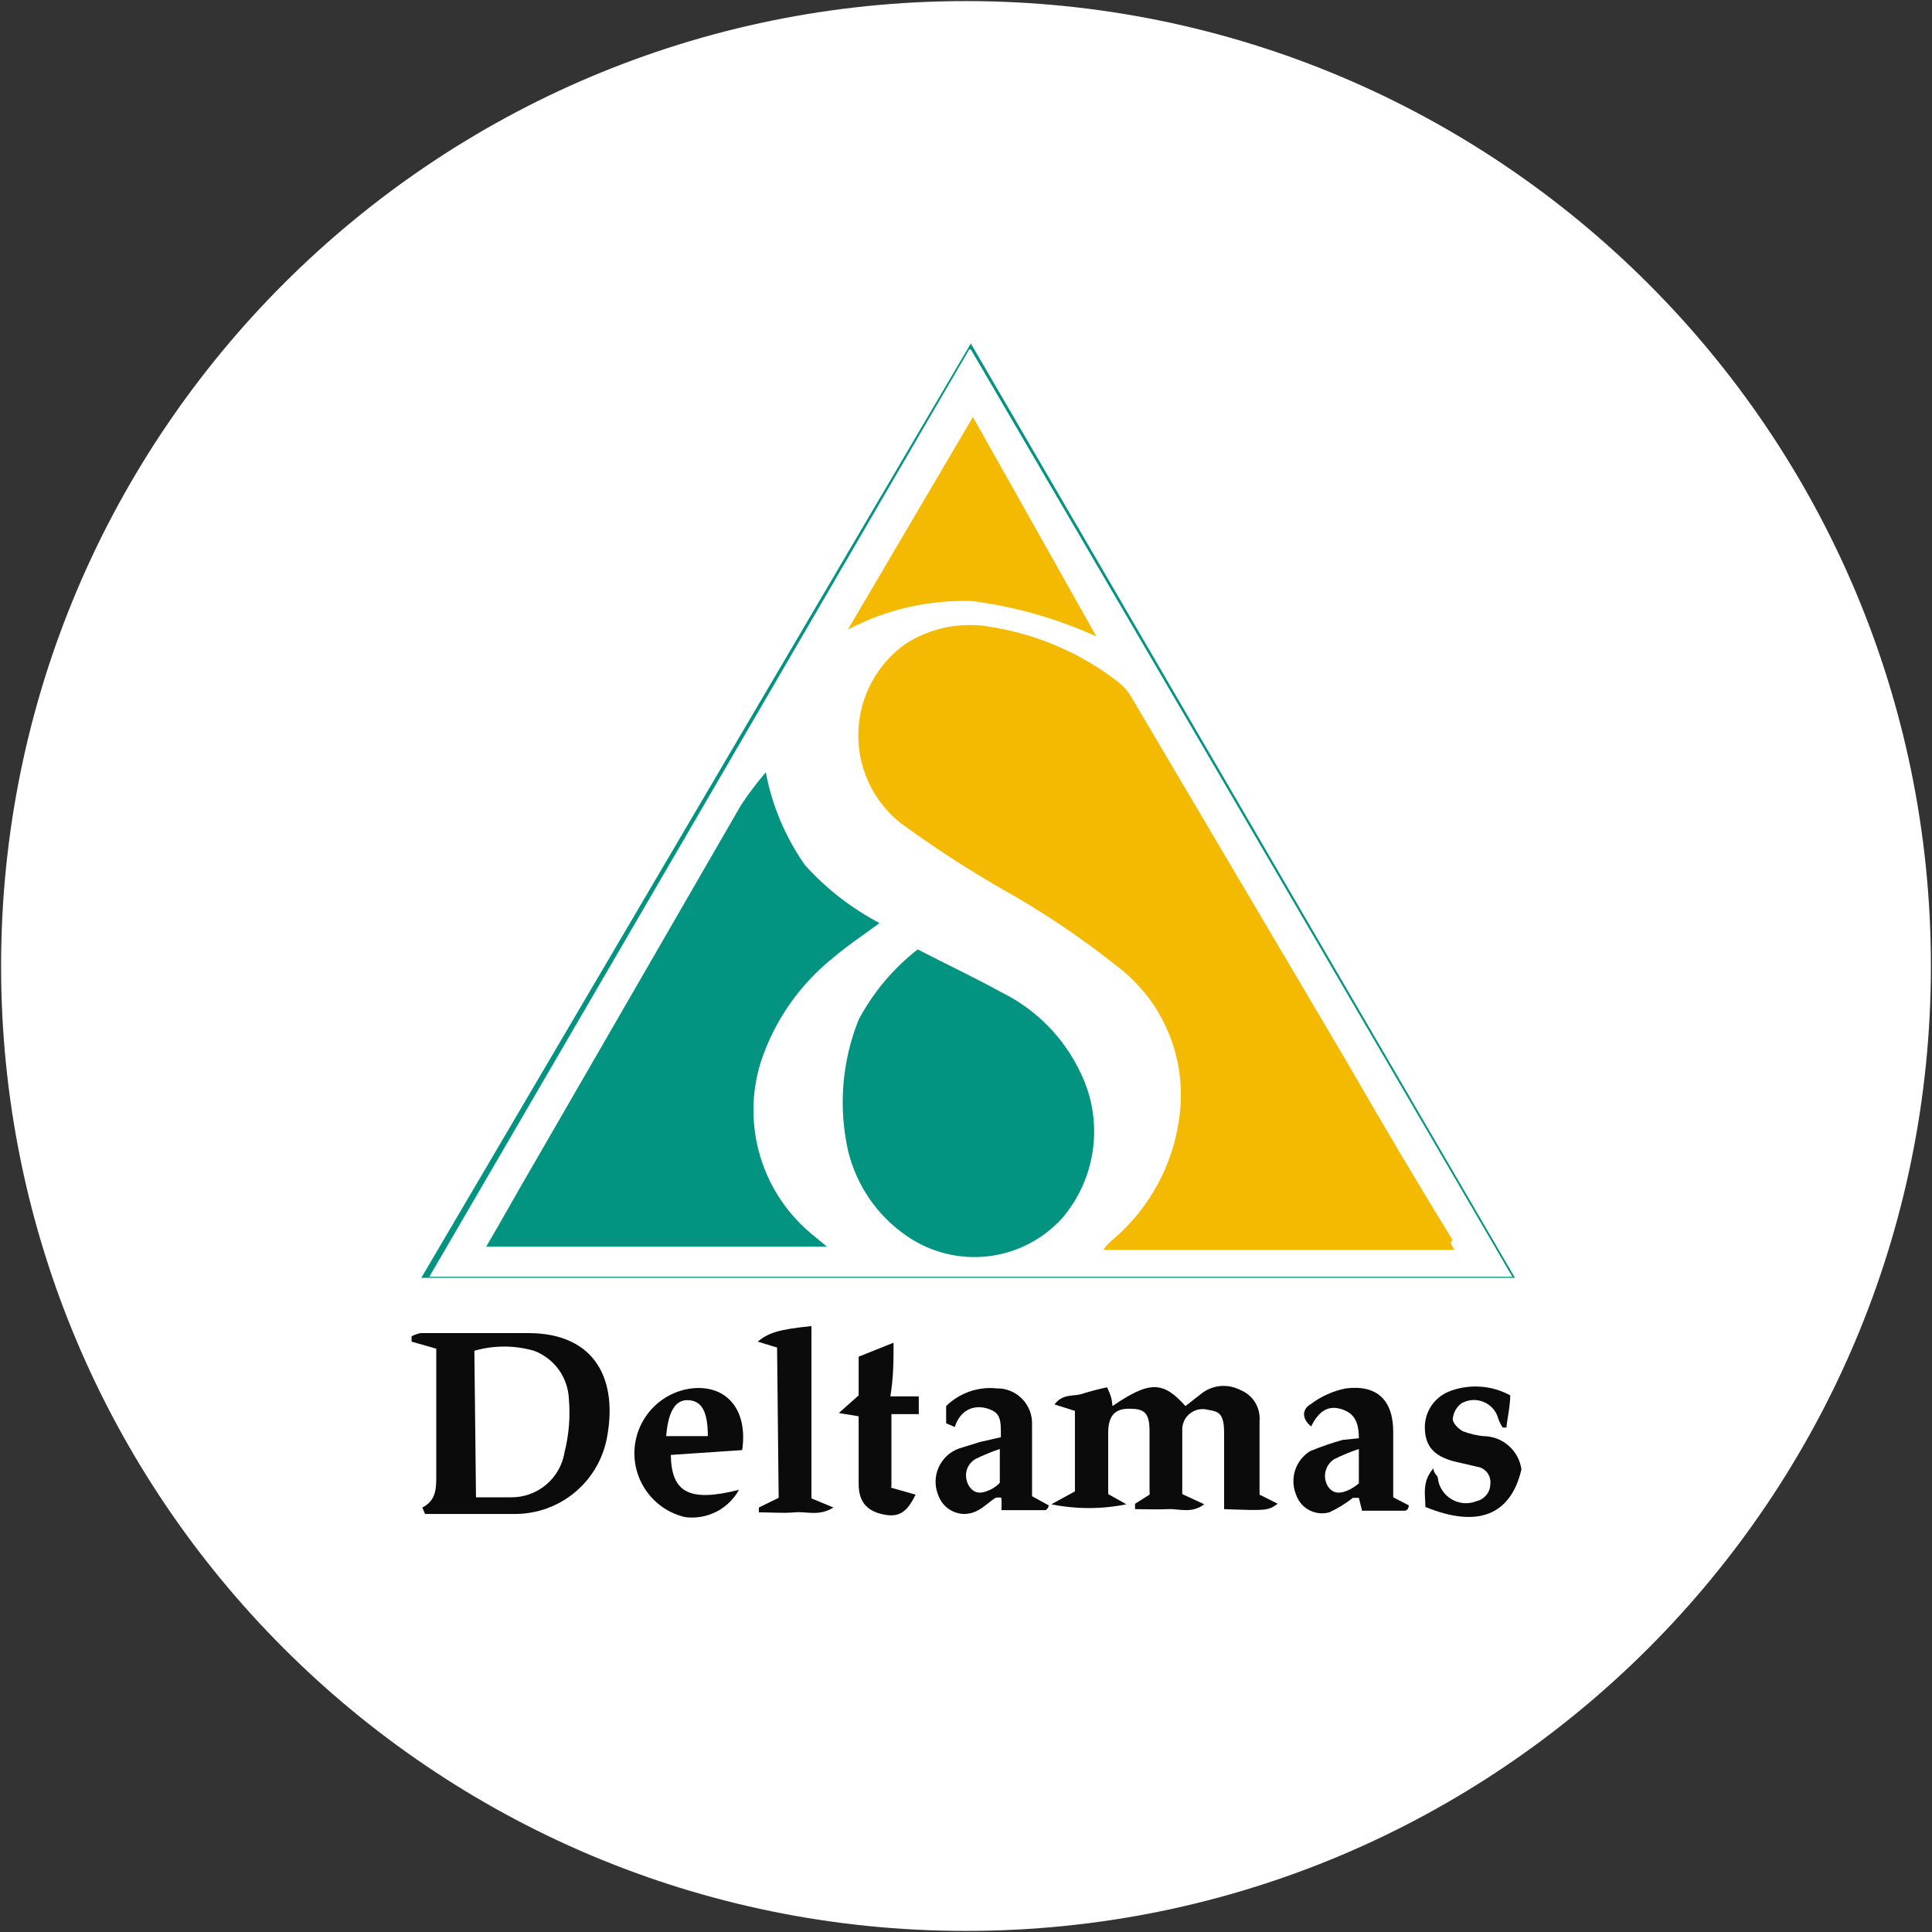
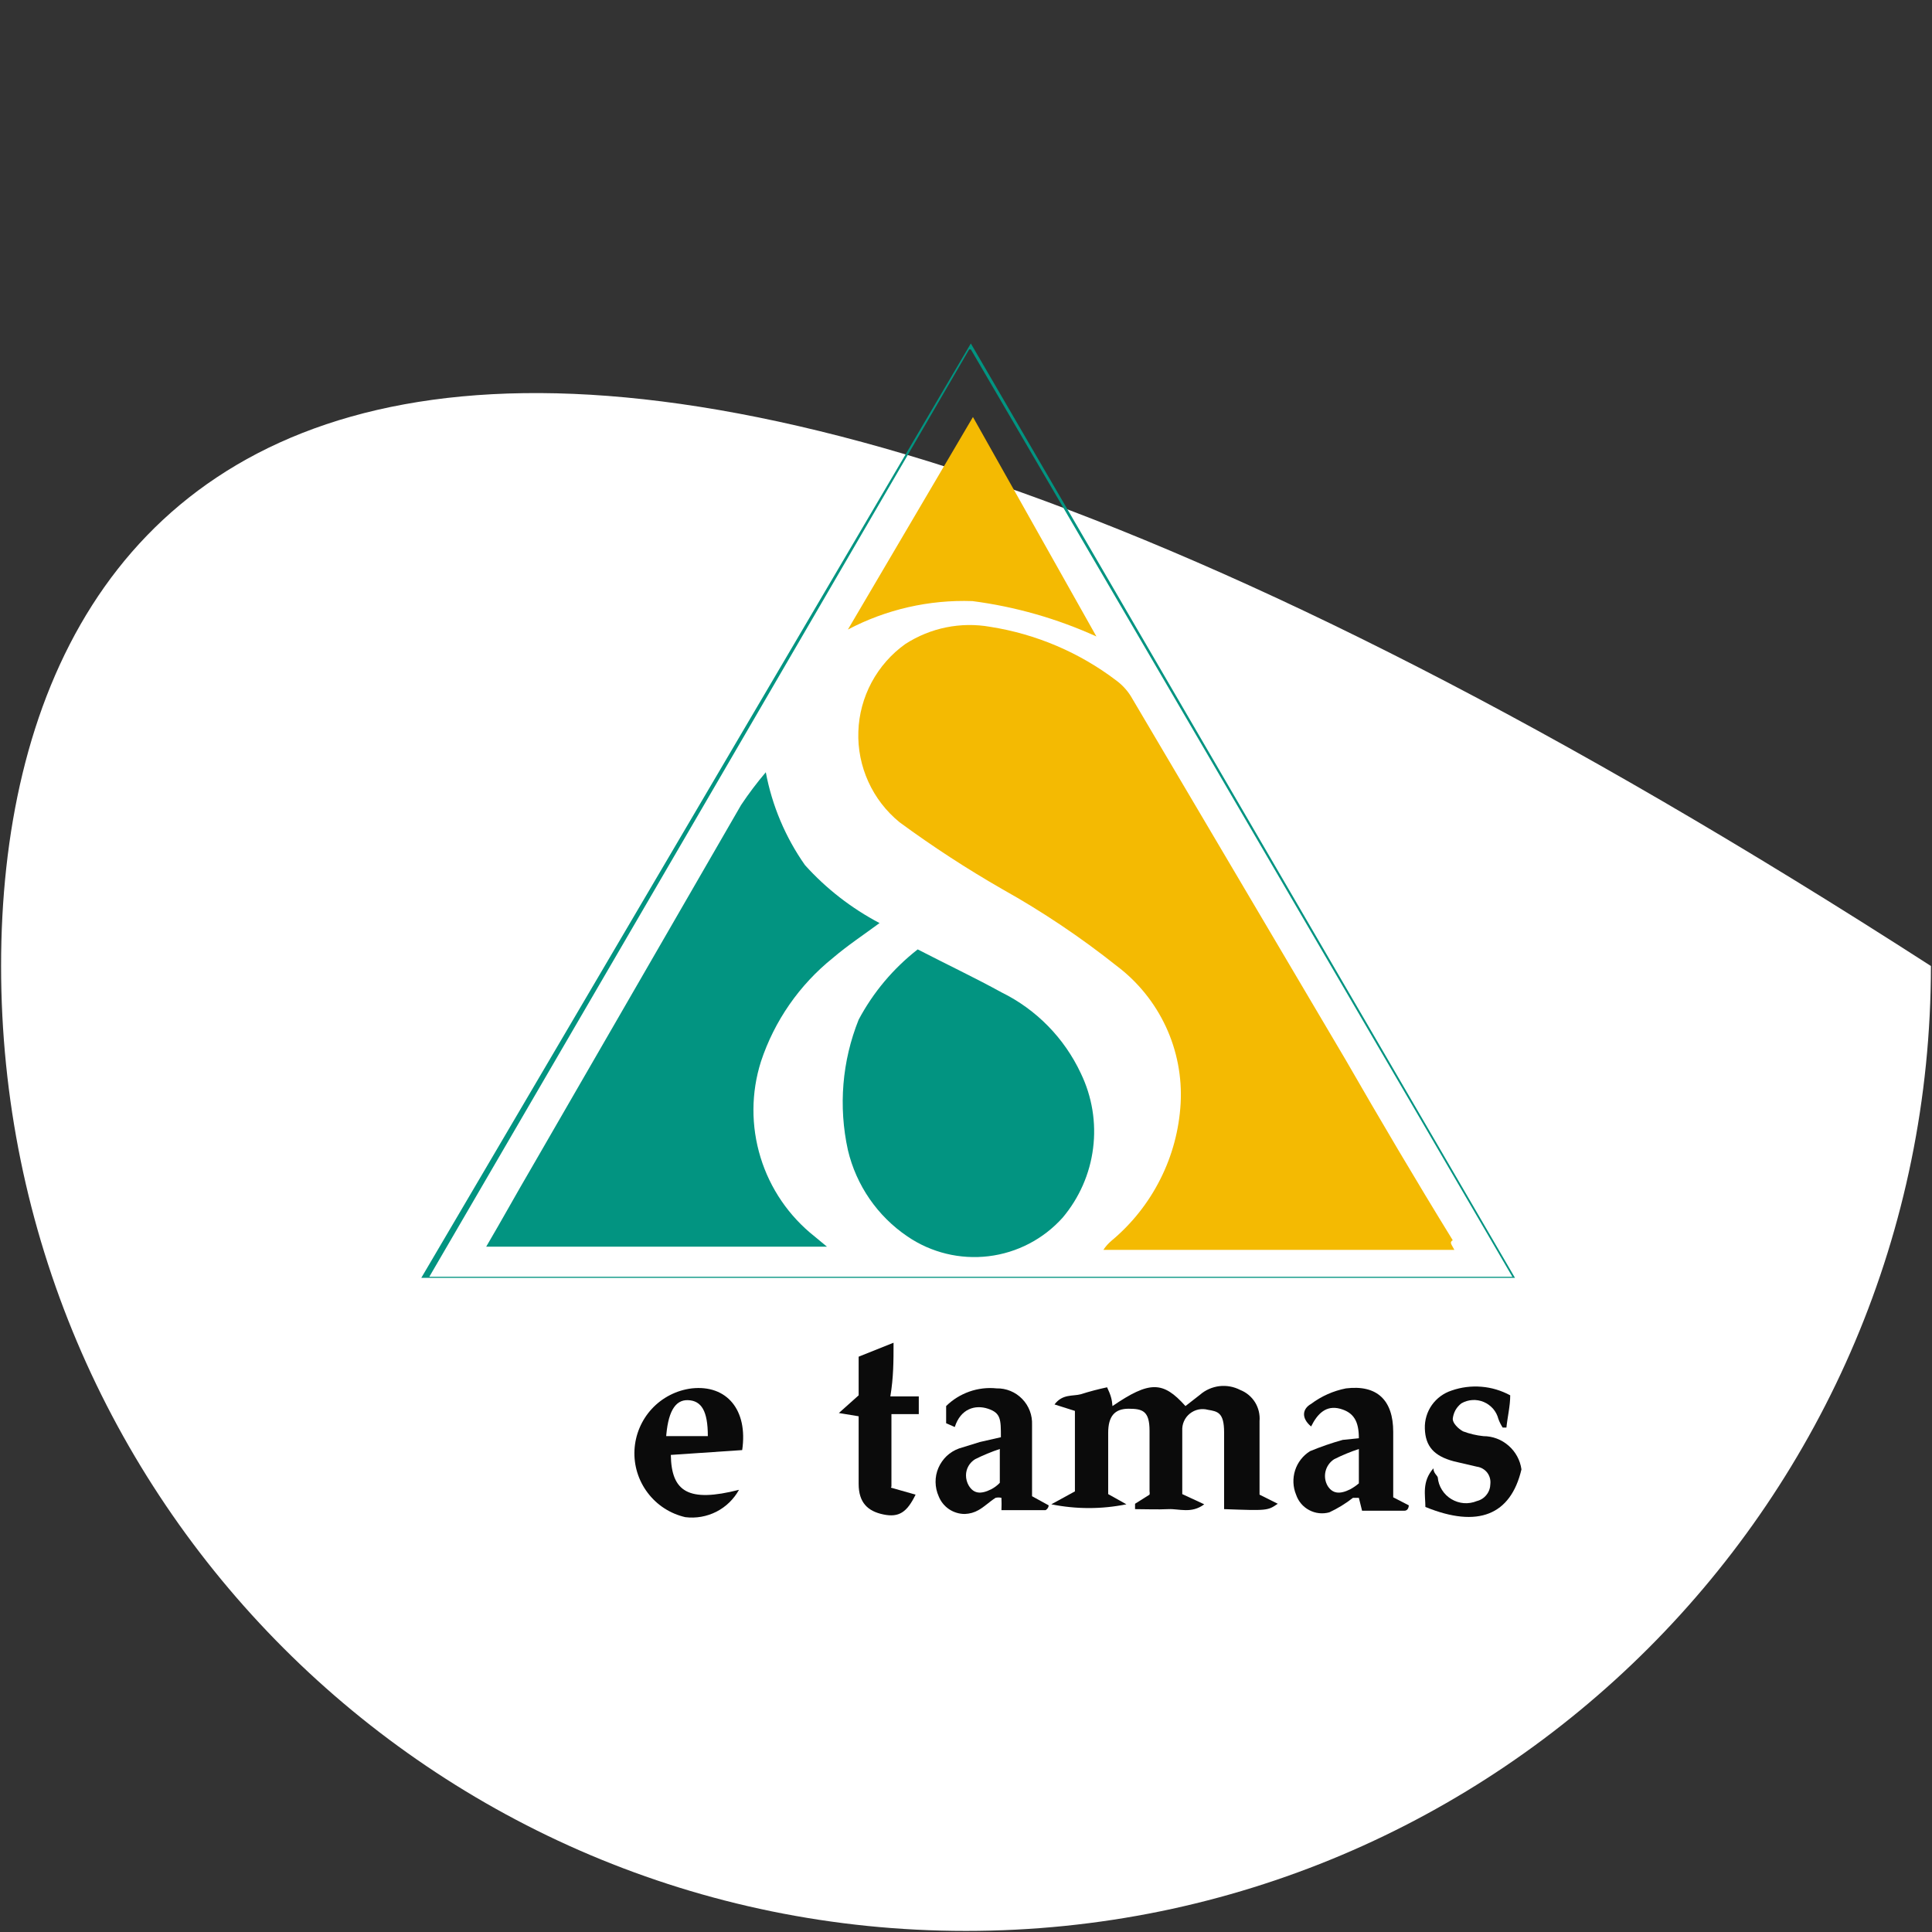
<svg xmlns="http://www.w3.org/2000/svg" width="32" height="32" viewBox="0 0 32 32" fill="none">
  <rect x="0" y="0" width="32" height="32" fill="#333333" stroke="none" />
  <g clip-path="url(#clip0_2707_348108)">
-     <path d="M16 31.982C24.826 31.982 31.982 24.827 31.982 16C31.982 7.173 24.826 0.018 16 0.018C7.173 0.018 0.018 7.173 0.018 16C0.018 24.827 7.173 31.982 16 31.982Z" fill="white" />
+     <path d="M16 31.982C24.826 31.982 31.982 24.827 31.982 16C7.173 0.018 0.018 7.173 0.018 16C0.018 24.827 7.173 31.982 16 31.982Z" fill="white" />
    <path d="M24.089 20.702H18.275C18.312 20.646 18.357 20.595 18.409 20.551C18.745 20.271 19.021 19.924 19.218 19.532C19.416 19.141 19.53 18.713 19.555 18.276C19.579 17.839 19.495 17.402 19.311 17.006C19.126 16.609 18.847 16.263 18.498 16C17.902 15.526 17.269 15.101 16.604 14.729C16.015 14.391 15.445 14.02 14.898 13.618C14.677 13.437 14.5 13.208 14.382 12.947C14.264 12.687 14.207 12.404 14.217 12.118C14.226 11.833 14.302 11.553 14.437 11.301C14.572 11.05 14.763 10.832 14.995 10.667C15.411 10.398 15.913 10.296 16.4 10.382C17.159 10.501 17.877 10.806 18.489 11.271C18.584 11.341 18.666 11.429 18.729 11.529L22.284 17.547C22.862 18.551 23.449 19.547 24.062 20.542C24 20.578 24.044 20.613 24.089 20.702Z" fill="#F4BA02" />
    <path d="M13.697 20.649H8.053C8.319 20.196 8.559 19.76 8.799 19.351L12.275 13.333C12.4 13.145 12.537 12.964 12.684 12.791C12.788 13.344 13.009 13.868 13.333 14.329C13.685 14.72 14.103 15.044 14.568 15.289C14.302 15.485 14.035 15.662 13.795 15.867C13.241 16.312 12.827 16.908 12.604 17.582C12.44 18.098 12.438 18.652 12.597 19.17C12.755 19.687 13.068 20.144 13.493 20.48L13.697 20.649Z" fill="#029481" />
    <path d="M15.2 15.725C15.698 15.982 16.151 16.196 16.587 16.436C17.165 16.72 17.629 17.194 17.902 17.778C18.088 18.163 18.159 18.594 18.105 19.018C18.052 19.442 17.876 19.842 17.6 20.169C17.282 20.523 16.847 20.75 16.374 20.807C15.902 20.864 15.424 20.748 15.031 20.48C14.534 20.144 14.182 19.633 14.044 19.049C13.885 18.327 13.947 17.575 14.222 16.889C14.463 16.436 14.796 16.04 15.2 15.725Z" fill="#029481" />
    <path d="M16.115 6.907L18.16 10.542C17.508 10.246 16.816 10.048 16.106 9.956C15.389 9.931 14.679 10.093 14.044 10.427L16.115 6.907Z" fill="#F4BA02" />
-     <path d="M6.995 24.969C7.226 24.853 7.226 24.649 7.226 24.445V22.72C7.226 22.596 7.226 22.462 7.226 22.338L6.817 22.222V22.133C6.865 22.108 6.916 22.09 6.968 22.08H8.746C9.875 22.08 10.248 22.871 10.044 23.858C9.969 24.201 9.78 24.509 9.507 24.73C9.234 24.952 8.893 25.073 8.542 25.076C8.044 25.076 7.546 25.076 7.04 25.076L6.995 24.969ZM7.884 24.8C8.106 24.8 8.284 24.8 8.462 24.8C8.675 24.803 8.882 24.729 9.045 24.592C9.208 24.455 9.317 24.264 9.351 24.053C9.424 23.763 9.448 23.463 9.422 23.165C9.414 22.991 9.354 22.823 9.252 22.682C9.149 22.541 9.007 22.434 8.844 22.373C8.522 22.28 8.18 22.28 7.857 22.373L7.884 24.8Z" fill="#0B0B0B" />
    <path d="M18.426 23.289C19.04 22.871 19.262 22.871 19.635 23.289L19.875 23.102C19.965 23.023 20.077 22.974 20.196 22.959C20.315 22.945 20.436 22.967 20.542 23.022C20.644 23.062 20.73 23.134 20.788 23.227C20.845 23.32 20.871 23.429 20.862 23.538V24.756L21.164 24.907C20.995 25.022 20.995 25.022 20.275 24.996V24.729C20.275 24.391 20.275 24.053 20.275 23.724C20.275 23.396 20.169 23.378 20.009 23.351C19.957 23.337 19.902 23.335 19.85 23.346C19.797 23.357 19.748 23.381 19.706 23.415C19.664 23.449 19.631 23.492 19.61 23.541C19.588 23.59 19.579 23.644 19.582 23.698C19.582 24.044 19.582 24.391 19.582 24.747L19.946 24.916C19.733 25.076 19.529 24.987 19.351 24.996C19.173 25.005 18.977 24.996 18.8 24.996V24.907L19.04 24.756C19.044 24.738 19.044 24.72 19.04 24.702C19.04 24.364 19.04 24.027 19.04 23.698C19.04 23.369 18.924 23.333 18.693 23.333C18.462 23.333 18.355 23.458 18.355 23.733C18.355 24.009 18.355 24.258 18.355 24.524C18.355 24.596 18.355 24.667 18.355 24.747L18.657 24.916C18.247 24.999 17.824 24.999 17.413 24.916L17.804 24.702V23.724C17.804 23.609 17.804 23.493 17.804 23.369L17.466 23.262C17.6 23.084 17.769 23.129 17.902 23.093C18.045 23.047 18.191 23.009 18.337 22.978C18.4 23.111 18.418 23.182 18.426 23.289Z" fill="#0B0B0B" />
    <path d="M15.671 23.573V23.289C15.78 23.181 15.912 23.1 16.056 23.049C16.201 22.998 16.355 22.98 16.507 22.996C16.586 22.994 16.664 23.009 16.737 23.039C16.81 23.069 16.876 23.114 16.931 23.171C16.986 23.227 17.029 23.295 17.057 23.369C17.085 23.442 17.097 23.521 17.094 23.6C17.094 23.778 17.094 23.956 17.094 24.133V24.782L17.369 24.933C17.369 24.978 17.325 25.013 17.316 25.013H16.587C16.59 24.945 16.59 24.877 16.587 24.809C16.555 24.801 16.521 24.801 16.489 24.809C16.391 24.871 16.302 24.96 16.205 25.013C16.137 25.052 16.061 25.073 15.982 25.076C15.889 25.077 15.797 25.049 15.719 24.997C15.641 24.944 15.581 24.869 15.547 24.782C15.514 24.709 15.497 24.629 15.496 24.548C15.495 24.467 15.511 24.387 15.543 24.313C15.575 24.239 15.622 24.172 15.68 24.116C15.739 24.061 15.809 24.018 15.885 23.991L16.231 23.884L16.578 23.805C16.578 23.511 16.578 23.404 16.365 23.333C16.151 23.262 15.911 23.333 15.814 23.636L15.671 23.573ZM16.56 24C16.42 24.046 16.283 24.103 16.151 24.169C16.105 24.197 16.067 24.236 16.041 24.282C16.014 24.329 16 24.382 16 24.436C16 24.495 16.015 24.553 16.045 24.605C16.125 24.738 16.24 24.756 16.418 24.667C16.471 24.639 16.519 24.603 16.56 24.56V24Z" fill="#0B0B0B" />
    <path d="M22.507 23.822C22.507 23.547 22.427 23.396 22.196 23.333C21.965 23.271 21.822 23.413 21.716 23.627C21.547 23.485 21.573 23.333 21.716 23.253C21.886 23.125 22.084 23.037 22.294 22.996C22.809 22.933 23.076 23.191 23.076 23.716C23.076 24.071 23.076 24.427 23.076 24.8L23.334 24.933C23.334 24.933 23.334 25.022 23.262 25.022H22.56L22.507 24.809H22.409C22.288 24.904 22.157 24.984 22.018 25.049C21.906 25.08 21.786 25.067 21.684 25.012C21.581 24.958 21.504 24.866 21.467 24.756C21.414 24.628 21.409 24.485 21.451 24.353C21.493 24.222 21.581 24.109 21.698 24.036C21.875 23.963 22.056 23.9 22.24 23.849L22.507 23.822ZM22.507 24C22.367 24.046 22.23 24.103 22.098 24.169C22.026 24.215 21.975 24.287 21.955 24.37C21.935 24.453 21.948 24.54 21.991 24.613C22.071 24.738 22.187 24.756 22.365 24.667C22.415 24.639 22.463 24.607 22.507 24.569V24Z" fill="#0B0B0B" />
    <path d="M12.24 24.676C12.154 24.831 12.024 24.958 11.865 25.039C11.707 25.119 11.527 25.151 11.351 25.129C11.102 25.072 10.882 24.93 10.728 24.726C10.574 24.523 10.496 24.272 10.509 24.017C10.522 23.763 10.624 23.521 10.797 23.334C10.971 23.147 11.205 23.027 11.458 22.996C12.036 22.933 12.391 23.351 12.293 24.018L11.111 24.098C11.12 24.711 11.404 24.889 12.24 24.676ZM11.031 23.787H11.724C11.724 23.369 11.618 23.2 11.396 23.191C11.173 23.182 11.058 23.404 11.031 23.831V23.787Z" fill="#0B0B0B" />
    <path d="M25.014 23.111C25.014 23.289 24.969 23.467 24.951 23.645H24.889C24.86 23.6 24.836 23.552 24.818 23.502C24.802 23.44 24.772 23.382 24.73 23.333C24.687 23.285 24.635 23.246 24.575 23.221C24.516 23.196 24.451 23.185 24.387 23.189C24.323 23.193 24.26 23.212 24.205 23.244C24.164 23.275 24.131 23.314 24.106 23.358C24.082 23.403 24.067 23.452 24.062 23.502C24.062 23.573 24.151 23.662 24.231 23.707C24.34 23.748 24.453 23.775 24.569 23.787C24.723 23.787 24.871 23.843 24.987 23.945C25.103 24.046 25.179 24.185 25.2 24.338C25.022 25.093 24.48 25.316 23.609 24.96C23.609 24.765 23.547 24.542 23.742 24.32C23.742 24.4 23.805 24.436 23.814 24.471C23.82 24.544 23.844 24.615 23.884 24.678C23.923 24.74 23.976 24.792 24.039 24.83C24.102 24.868 24.174 24.891 24.247 24.897C24.32 24.902 24.394 24.89 24.462 24.862C24.526 24.846 24.582 24.81 24.622 24.758C24.663 24.707 24.684 24.643 24.685 24.578C24.692 24.511 24.673 24.443 24.632 24.39C24.59 24.337 24.529 24.302 24.462 24.293L24.08 24.204C23.751 24.116 23.609 23.956 23.6 23.662C23.595 23.523 23.636 23.386 23.716 23.272C23.797 23.158 23.912 23.074 24.045 23.031C24.203 22.976 24.371 22.955 24.538 22.969C24.704 22.982 24.866 23.031 25.014 23.111Z" fill="#0B0B0B" />
-     <path d="M12.871 22.32L12.551 22.222C12.729 22.071 12.915 22.018 13.44 21.964V24.818L13.804 24.969C13.564 25.12 13.36 25.031 13.164 25.049C12.969 25.067 12.764 25.049 12.569 25.049V24.969L12.897 24.809L12.871 22.32Z" fill="#0B0B0B" />
    <path d="M14.756 24.64L15.165 24.756C15.022 25.049 14.889 25.138 14.631 25.084C14.374 25.031 14.222 24.889 14.222 24.578C14.222 24.267 14.222 23.84 14.222 23.458L13.894 23.404L14.222 23.111V22.471L14.8 22.24C14.8 22.542 14.8 22.809 14.747 23.129H15.218C15.218 23.236 15.218 23.316 15.218 23.422H14.765V24.622L14.756 24.64Z" fill="#0B0B0B" />
    <path fill-rule="evenodd" clip-rule="evenodd" d="M16.08 5.689L6.978 21.165H25.093L16.08 5.689ZM16.08 5.787C16.08 5.787 24.453 20.116 25.049 21.147H7.111L16.053 5.787H16.08Z" fill="#029481" />
  </g>
  <defs>
    <clipPath id="clip0_2707_348108">
      <rect width="32" height="32" fill="white" />
    </clipPath>
  </defs>
</svg>